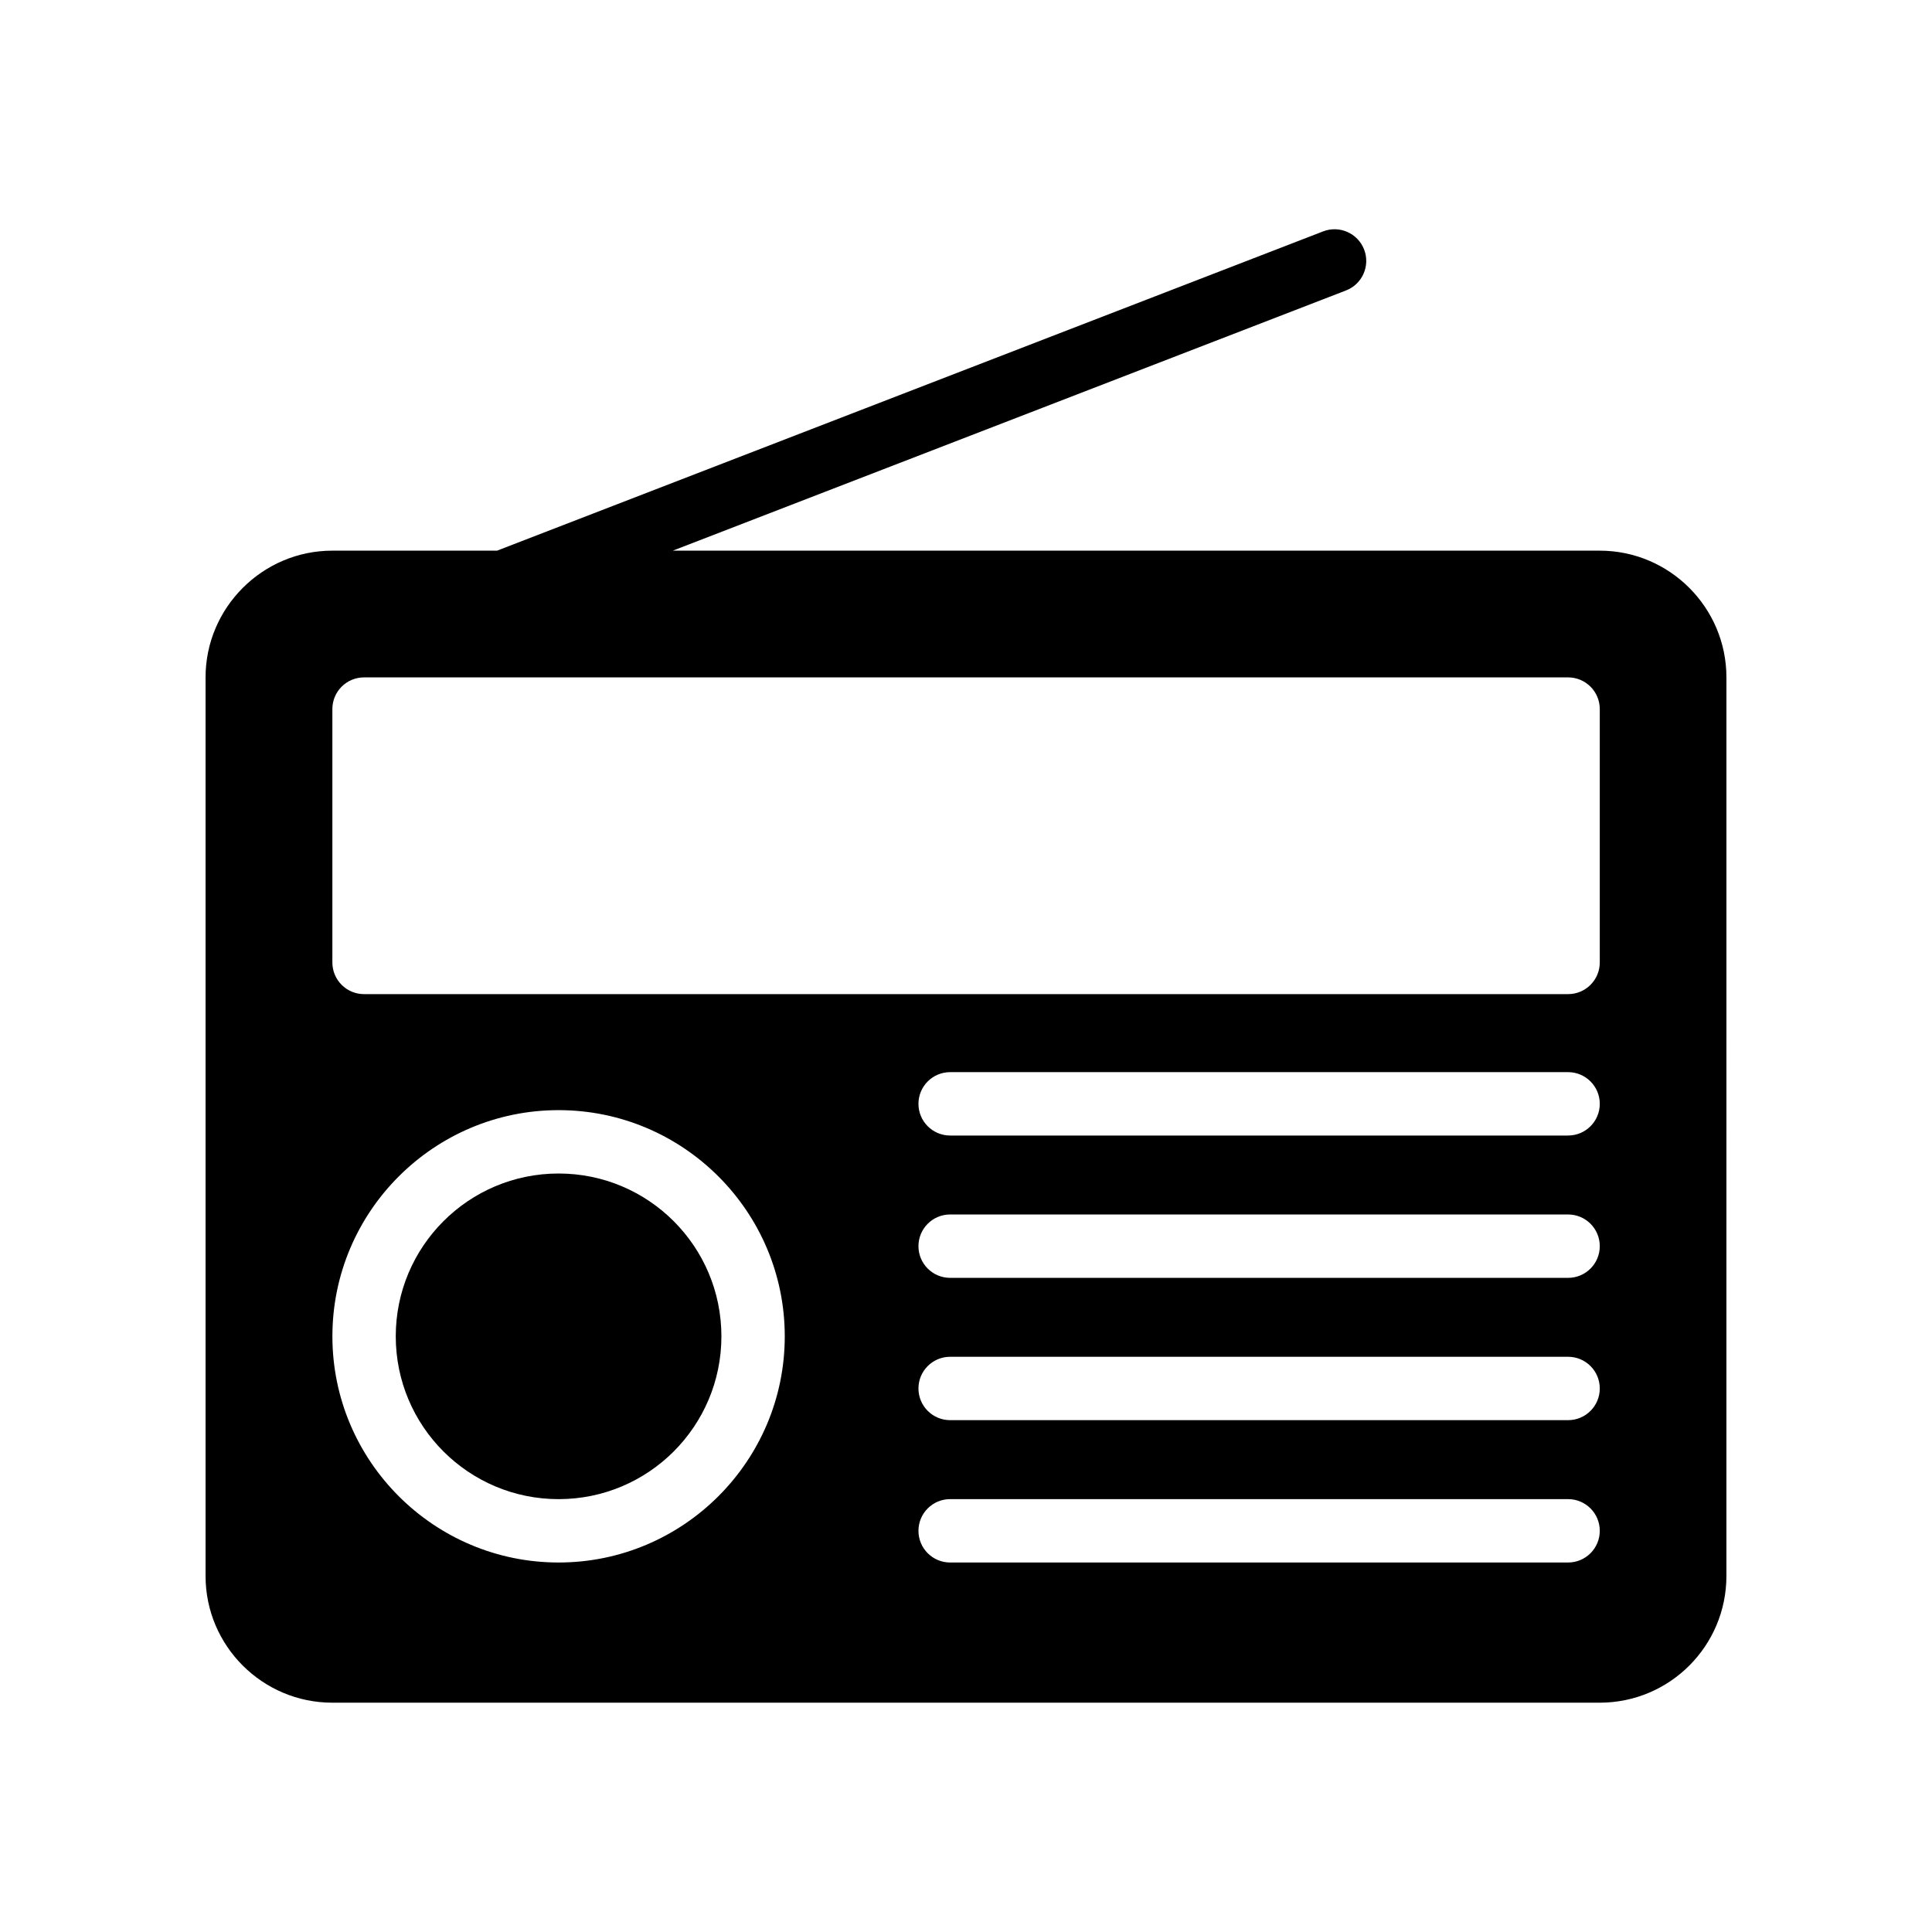
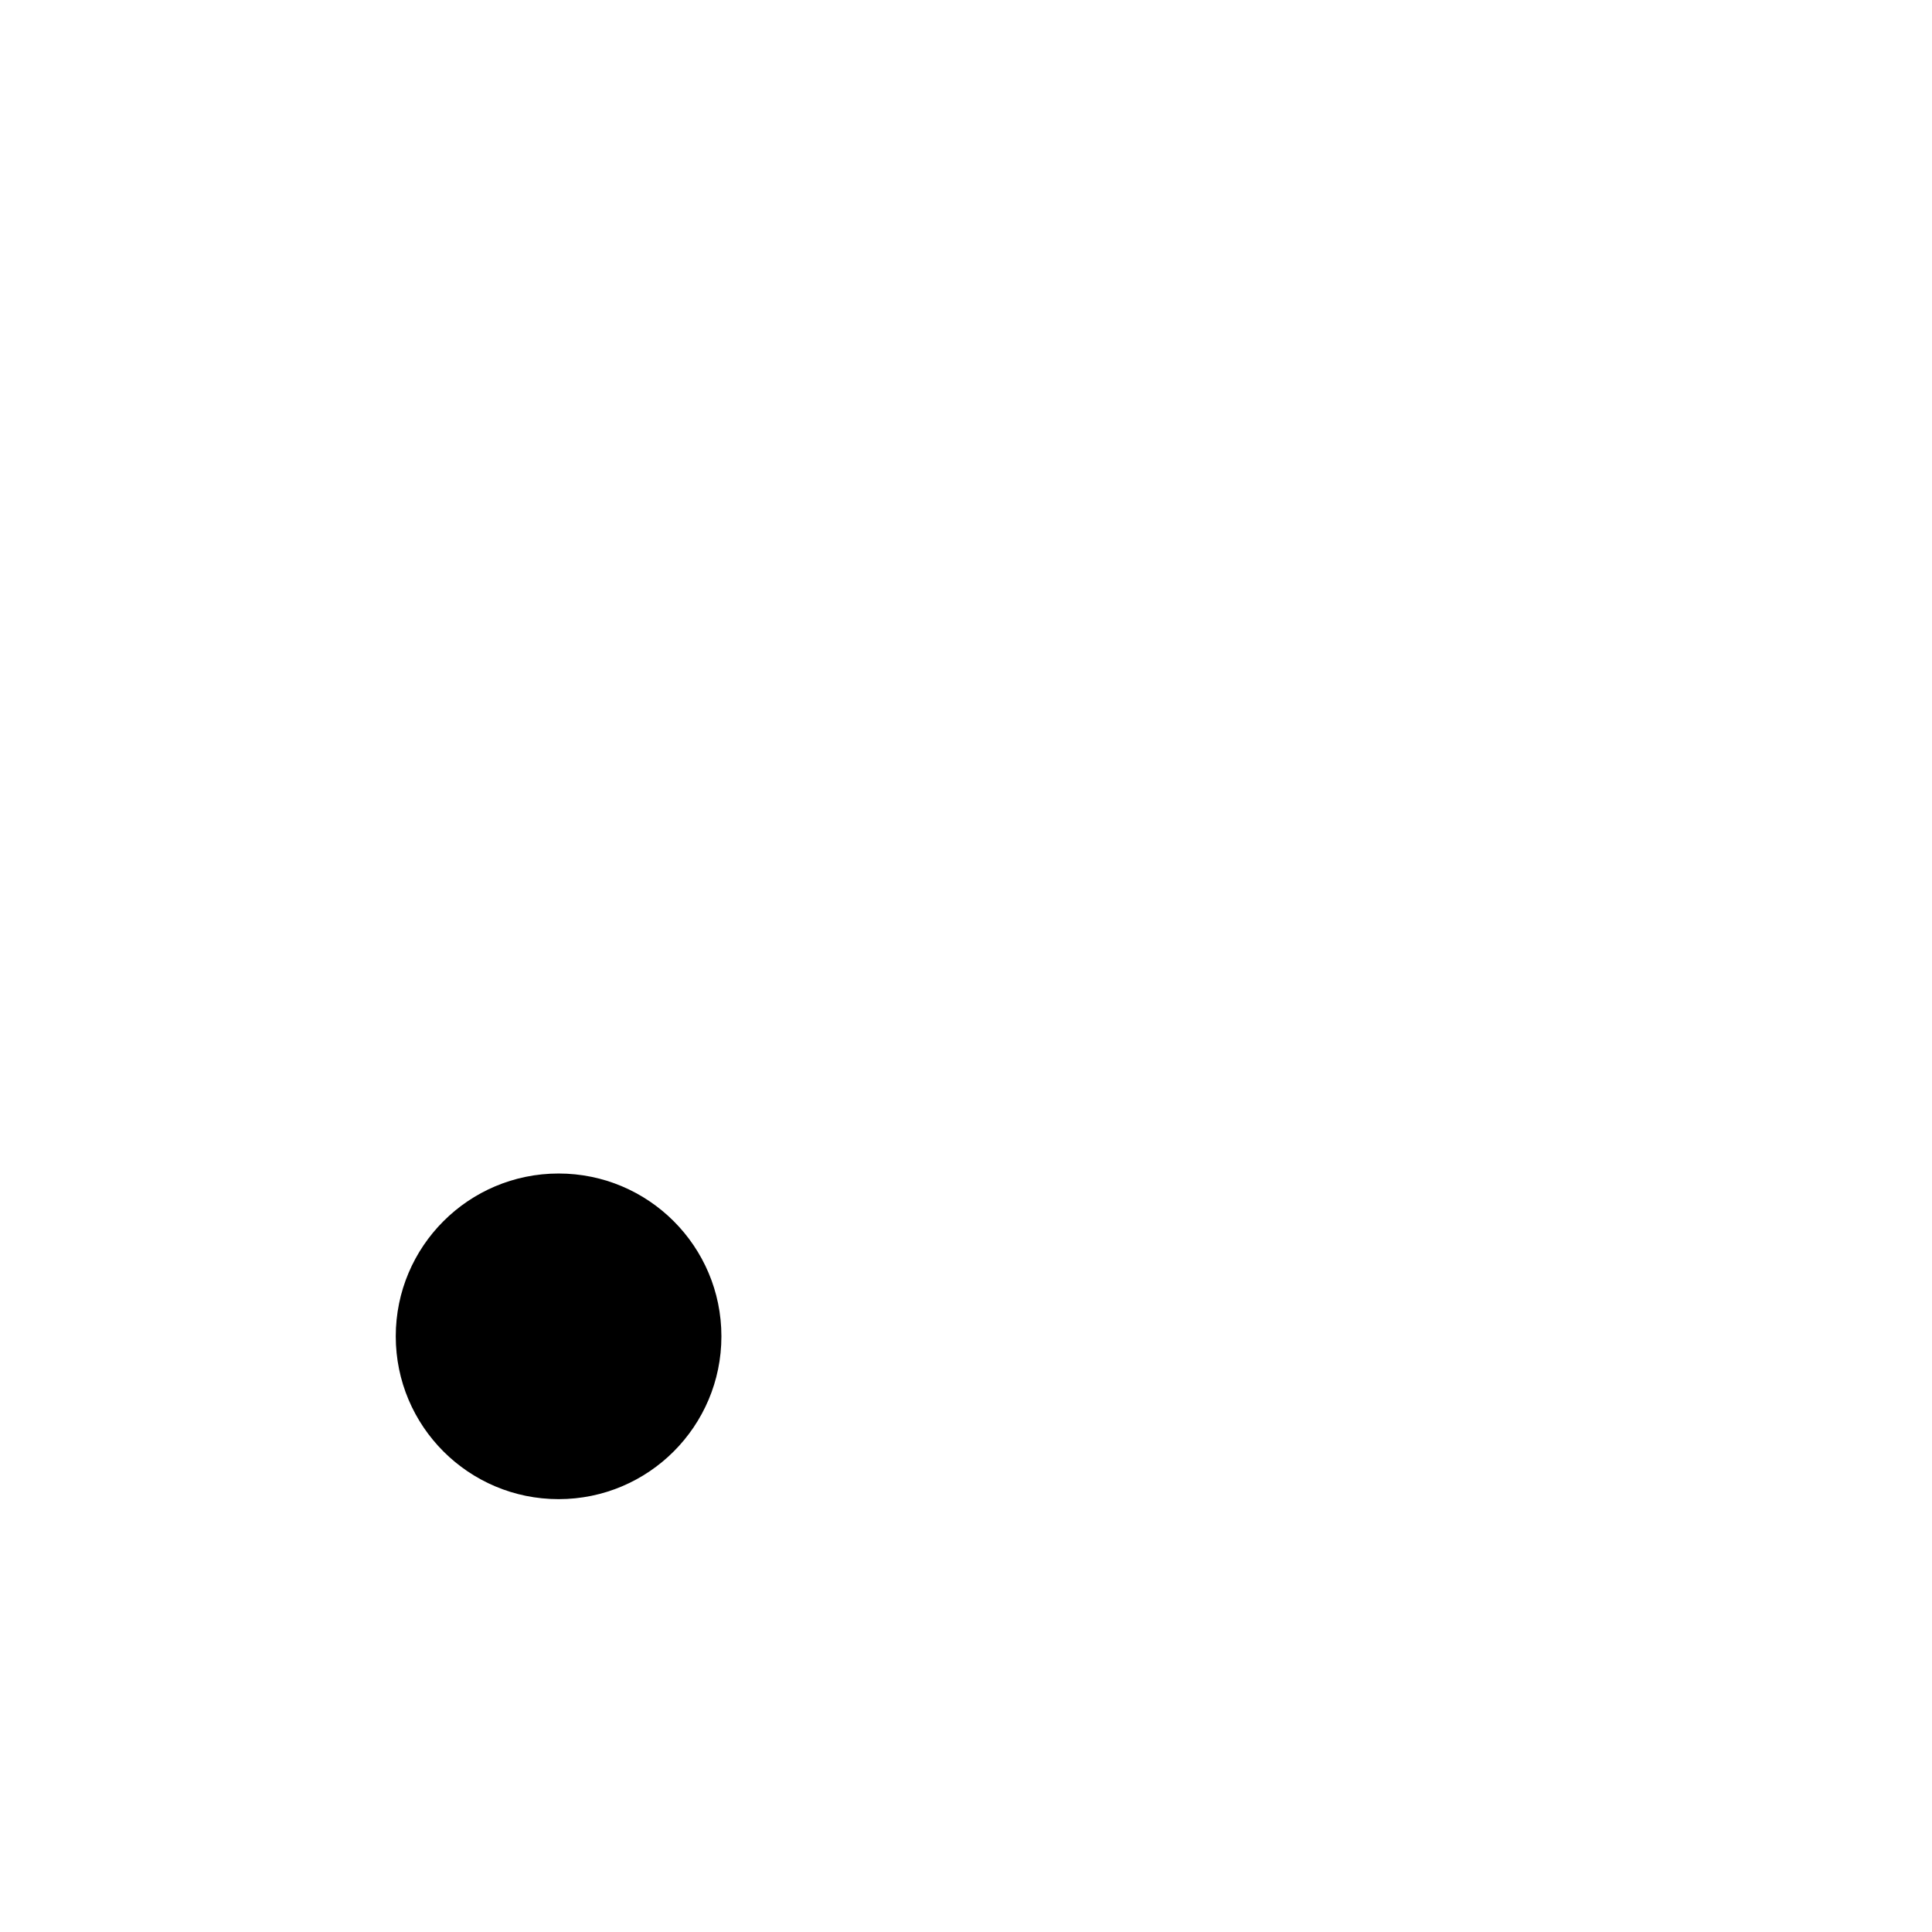
<svg xmlns="http://www.w3.org/2000/svg" fill="#000000" width="800px" height="800px" version="1.1" viewBox="144 144 512 512">
  <g>
    <path d="m335.18 498.14c0 23.828-19.32 43.148-43.148 43.148-23.832 0-43.152-19.32-43.152-43.148 0-23.832 19.32-43.148 43.152-43.148 23.828 0 43.148 19.316 43.148 43.148" />
-     <path d="m567.93 289.93h-245.63l178.4-68.953c4.328-1.672 6.477-6.535 4.805-10.855-1.672-4.328-6.551-6.469-10.855-4.805l-218.92 84.613h-43.668c-18.473 0-33.586 15.113-33.586 33.586v238.13c0 18.559 15.113 33.586 33.586 33.586h335.87c18.559 0 33.586-15.031 33.586-33.586l0.004-238.13c0-18.473-15.031-33.586-33.59-33.586zm-275.9 268.15c-33.055 0-59.941-26.887-59.941-59.941 0-33.055 26.887-59.941 59.941-59.941s59.941 26.887 59.941 59.941c0 33.055-26.891 59.941-59.941 59.941zm267.53 0h-163.76c-4.641 0-8.398-3.754-8.398-8.398 0-4.641 3.754-8.398 8.398-8.398h163.76c4.641 0 8.398 3.754 8.398 8.398 0 4.641-3.758 8.398-8.398 8.398zm0-37.723h-163.76c-4.641 0-8.398-3.754-8.398-8.398 0-4.641 3.754-8.398 8.398-8.398h163.76c4.641 0 8.398 3.754 8.398 8.398 0 4.644-3.758 8.398-8.398 8.398zm0-37.711h-163.76c-4.641 0-8.398-3.754-8.398-8.398 0-4.641 3.754-8.398 8.398-8.398h163.76c4.641 0 8.398 3.754 8.398 8.398 0 4.644-3.758 8.398-8.398 8.398zm0-37.719h-163.76c-4.641 0-8.398-3.754-8.398-8.398 0-4.641 3.754-8.398 8.398-8.398h163.76c4.641 0 8.398 3.754 8.398 8.398 0 4.641-3.758 8.398-8.398 8.398zm8.398-45.871c0 4.641-3.754 8.398-8.398 8.398h-319.08c-4.641 0-8.398-3.754-8.398-8.398v-67.141c0-4.641 3.754-8.398 8.398-8.398h319.08c4.641 0 8.398 3.754 8.398 8.398z" />
  </g>
</svg>